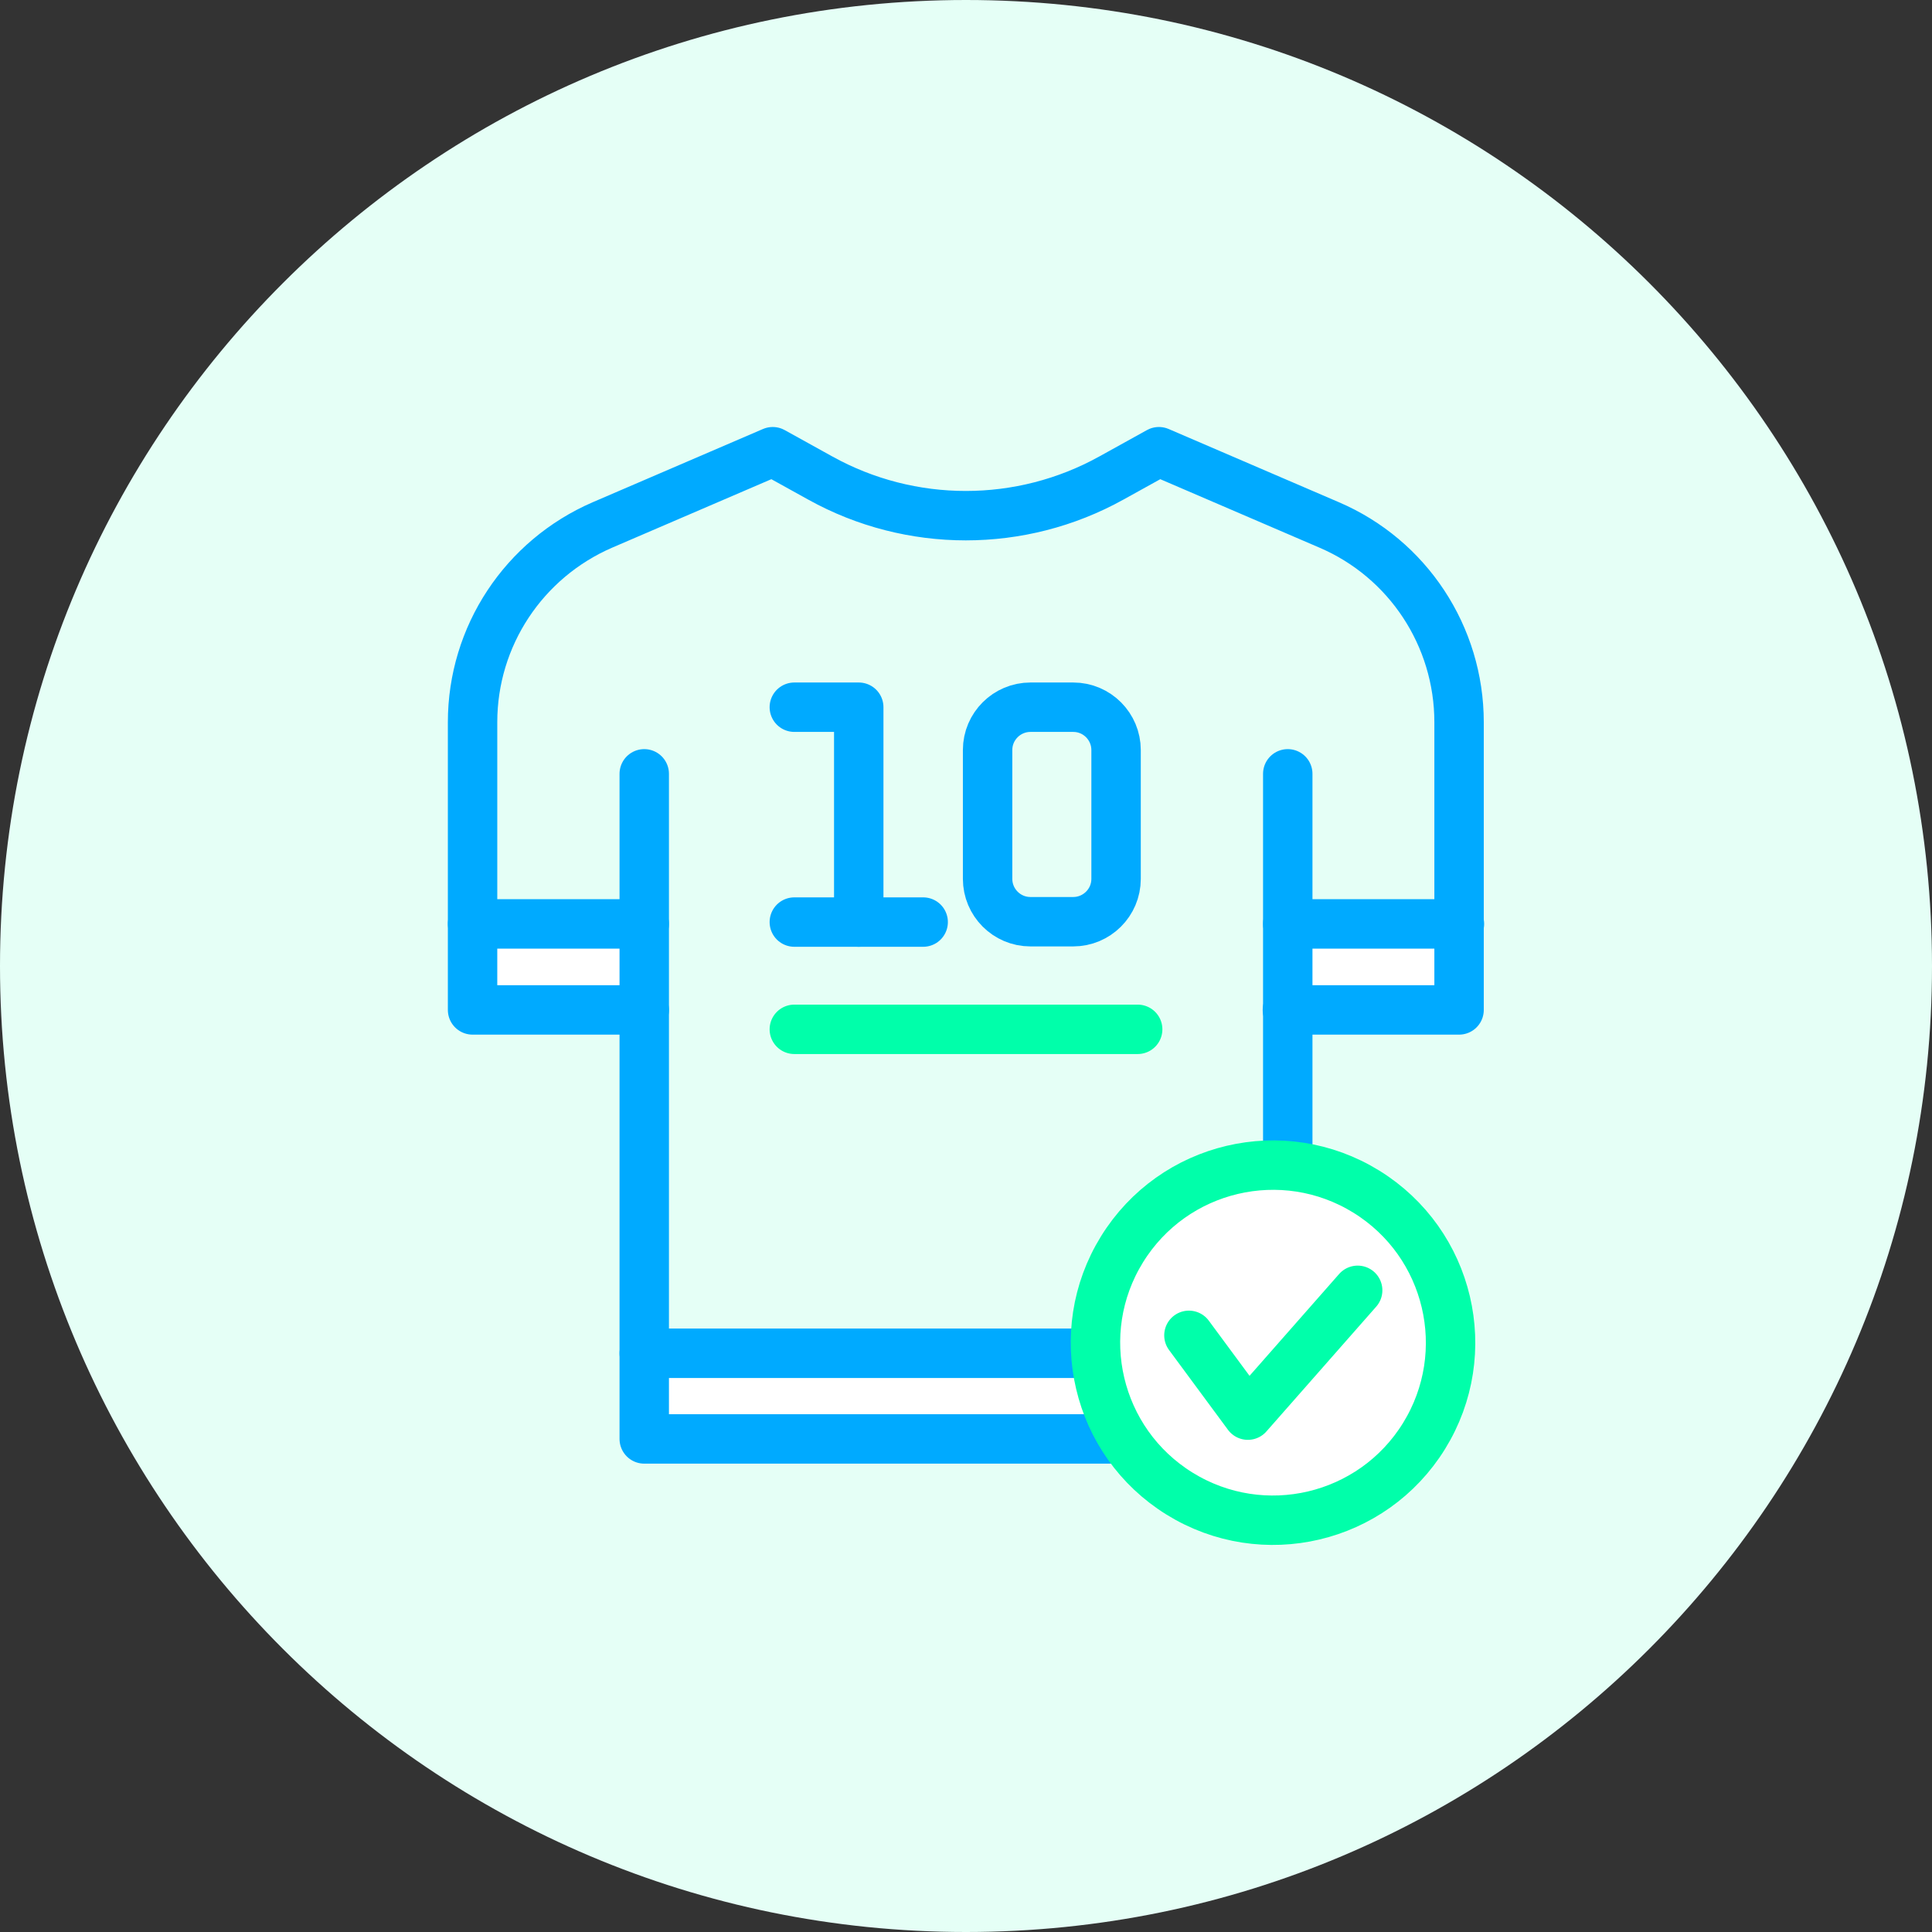
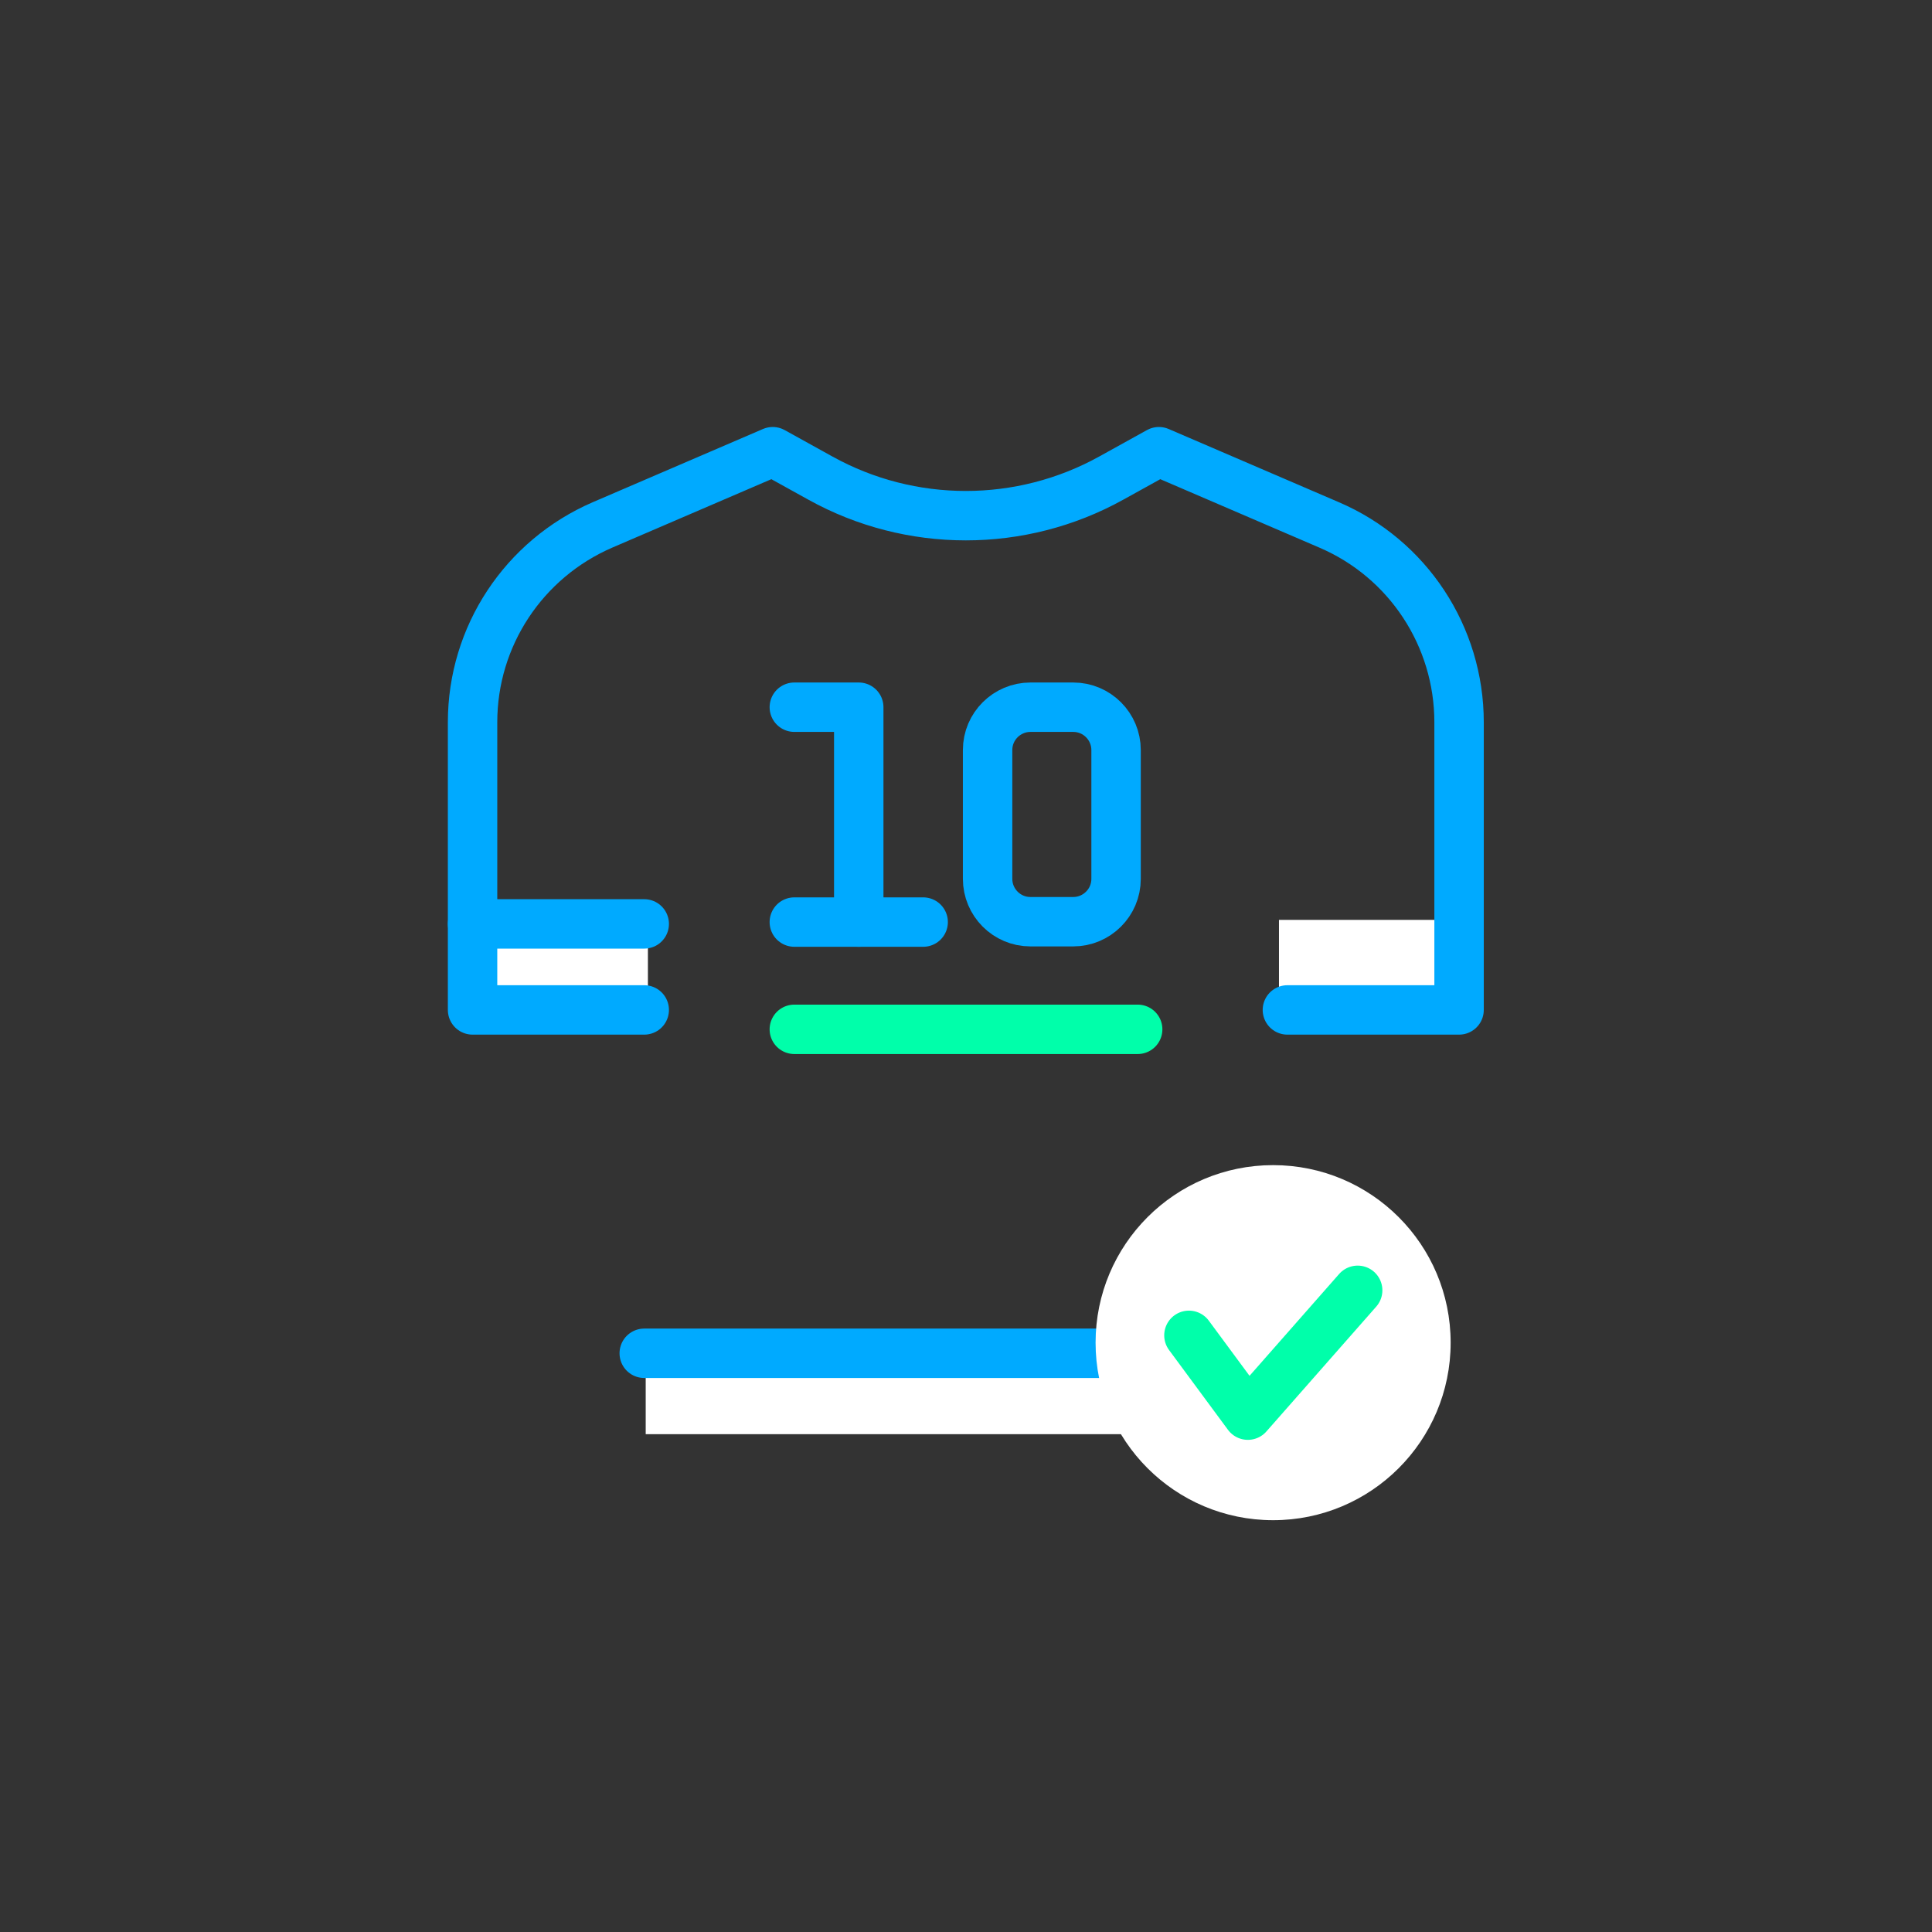
<svg xmlns="http://www.w3.org/2000/svg" id="Layer_2" data-name="Layer 2" viewBox="0 0 52.78 52.78">
  <rect x="0" y="0" width="52.78" height="52.78" fill="#333333" stroke="none" />
  <defs>
    <style>
      .cls-1 {
        stroke: #0fa;
      }

      .cls-1, .cls-2, .cls-3 {
        fill: none;
      }

      .cls-1, .cls-3 {
        stroke-linecap: round;
        stroke-linejoin: round;
        stroke-width: 1.35px;
      }

      .cls-2, .cls-4, .cls-5 {
        stroke-width: 0px;
      }

      .cls-6 {
        clip-path: url(#clippath);
      }

      .cls-3 {
        stroke: #0af;
      }

      .cls-4 {
        fill: #e5fff6;
      }

      .cls-5 {
        fill: #fff;
      }
    </style>
    <clipPath id="clippath">
      <polyline class="cls-2" points="7.22 45.01 45.57 45.01 45.57 6.66 7.22 6.66 7.22 45.01" />
    </clipPath>
  </defs>
  <g id="Layer_1-2" data-name="Layer 1">
    <g>
-       <path class="cls-4" d="M26.39,0C11.82,0,0,11.82,0,26.39s11.82,26.39,26.39,26.39,26.39-11.81,26.39-26.39S40.97,0,26.39,0" />
      <g class="cls-6">
        <rect class="cls-5" x="17.64" y="37.03" width="17.35" height="2.15" />
        <rect class="cls-5" x="12.82" y="25.13" width="4.88" height="2.44" />
        <rect class="cls-5" x="34.94" y="25.13" width="4.88" height="2.44" />
        <path class="cls-3" d="M17.6,27.59h-4.69v-7.86c0-2.35,1.4-4.46,3.55-5.39l4.65-2,1.3.72c2.47,1.37,5.48,1.37,7.95,0l1.3-.72,4.65,2c2.15.92,3.55,3.04,3.55,5.39v7.86h-4.69" />
-         <polyline class="cls-3" points="17.6 21.14 17.6 39.31 35.18 39.31 35.18 21.14" />
        <polyline class="cls-3" points="21.7 19.32 23.46 19.32 23.46 25.19" />
        <line class="cls-3" x1="21.7" y1="25.19" x2="25.22" y2="25.19" />
        <path class="cls-3" d="M28.15,19.32h1.17c.65,0,1.17.53,1.17,1.17v3.52c0,.65-.53,1.17-1.17,1.17h-1.17c-.65,0-1.17-.53-1.17-1.17v-3.52c0-.65.53-1.17,1.17-1.17Z" />
        <line class="cls-1" x1="21.7" y1="28.12" x2="31.08" y2="28.12" />
-         <line class="cls-3" x1="39.87" y1="25.24" x2="35.18" y2="25.24" />
        <line class="cls-3" x1="17.6" y1="25.24" x2="12.91" y2="25.24" />
        <line class="cls-3" x1="17.6" y1="36.97" x2="35.18" y2="36.97" />
        <path class="cls-5" d="M39.63,36.68c0,2.68-2.17,4.85-4.85,4.85s-4.85-2.17-4.85-4.85,2.17-4.85,4.85-4.85,4.85,2.17,4.85,4.85" />
-         <circle class="cls-1" cx="34.78" cy="36.68" r="4.85" transform="translate(-14.71 46.98) rotate(-58.28)" />
        <polyline class="cls-1" points="32.48 36.48 34.09 38.66 37.09 35.25" />
      </g>
    </g>
  </g>
</svg>